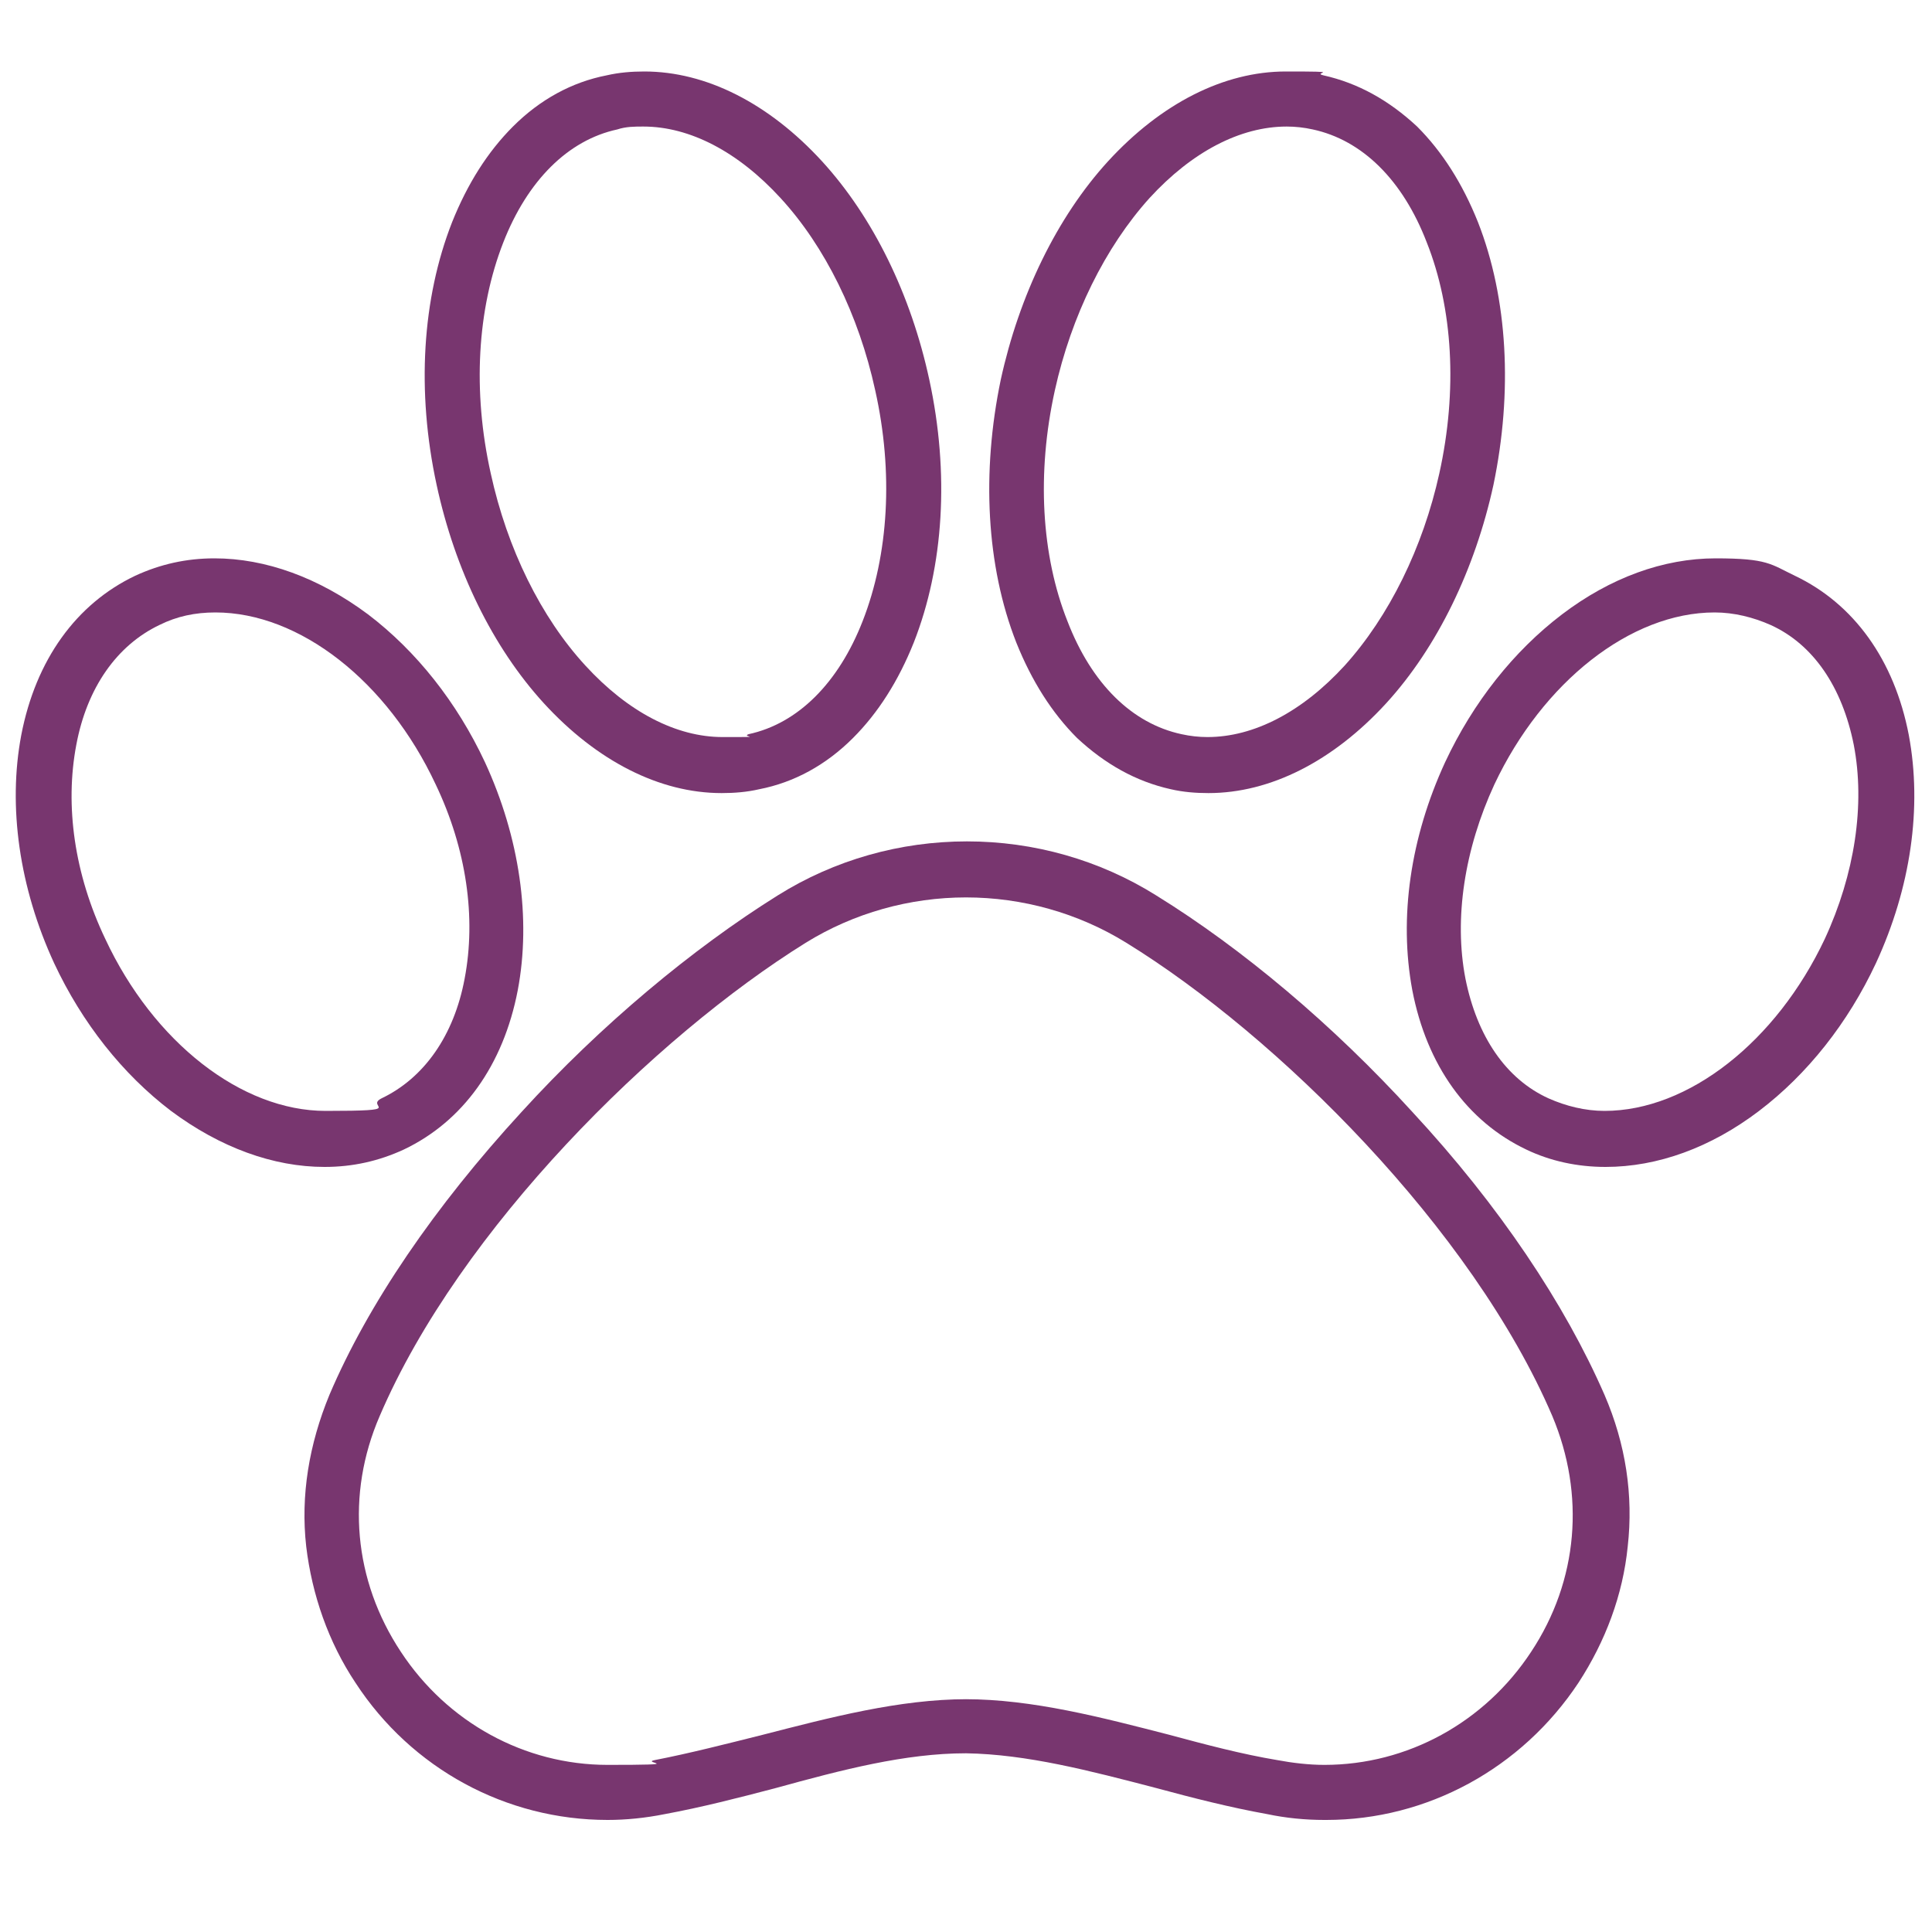
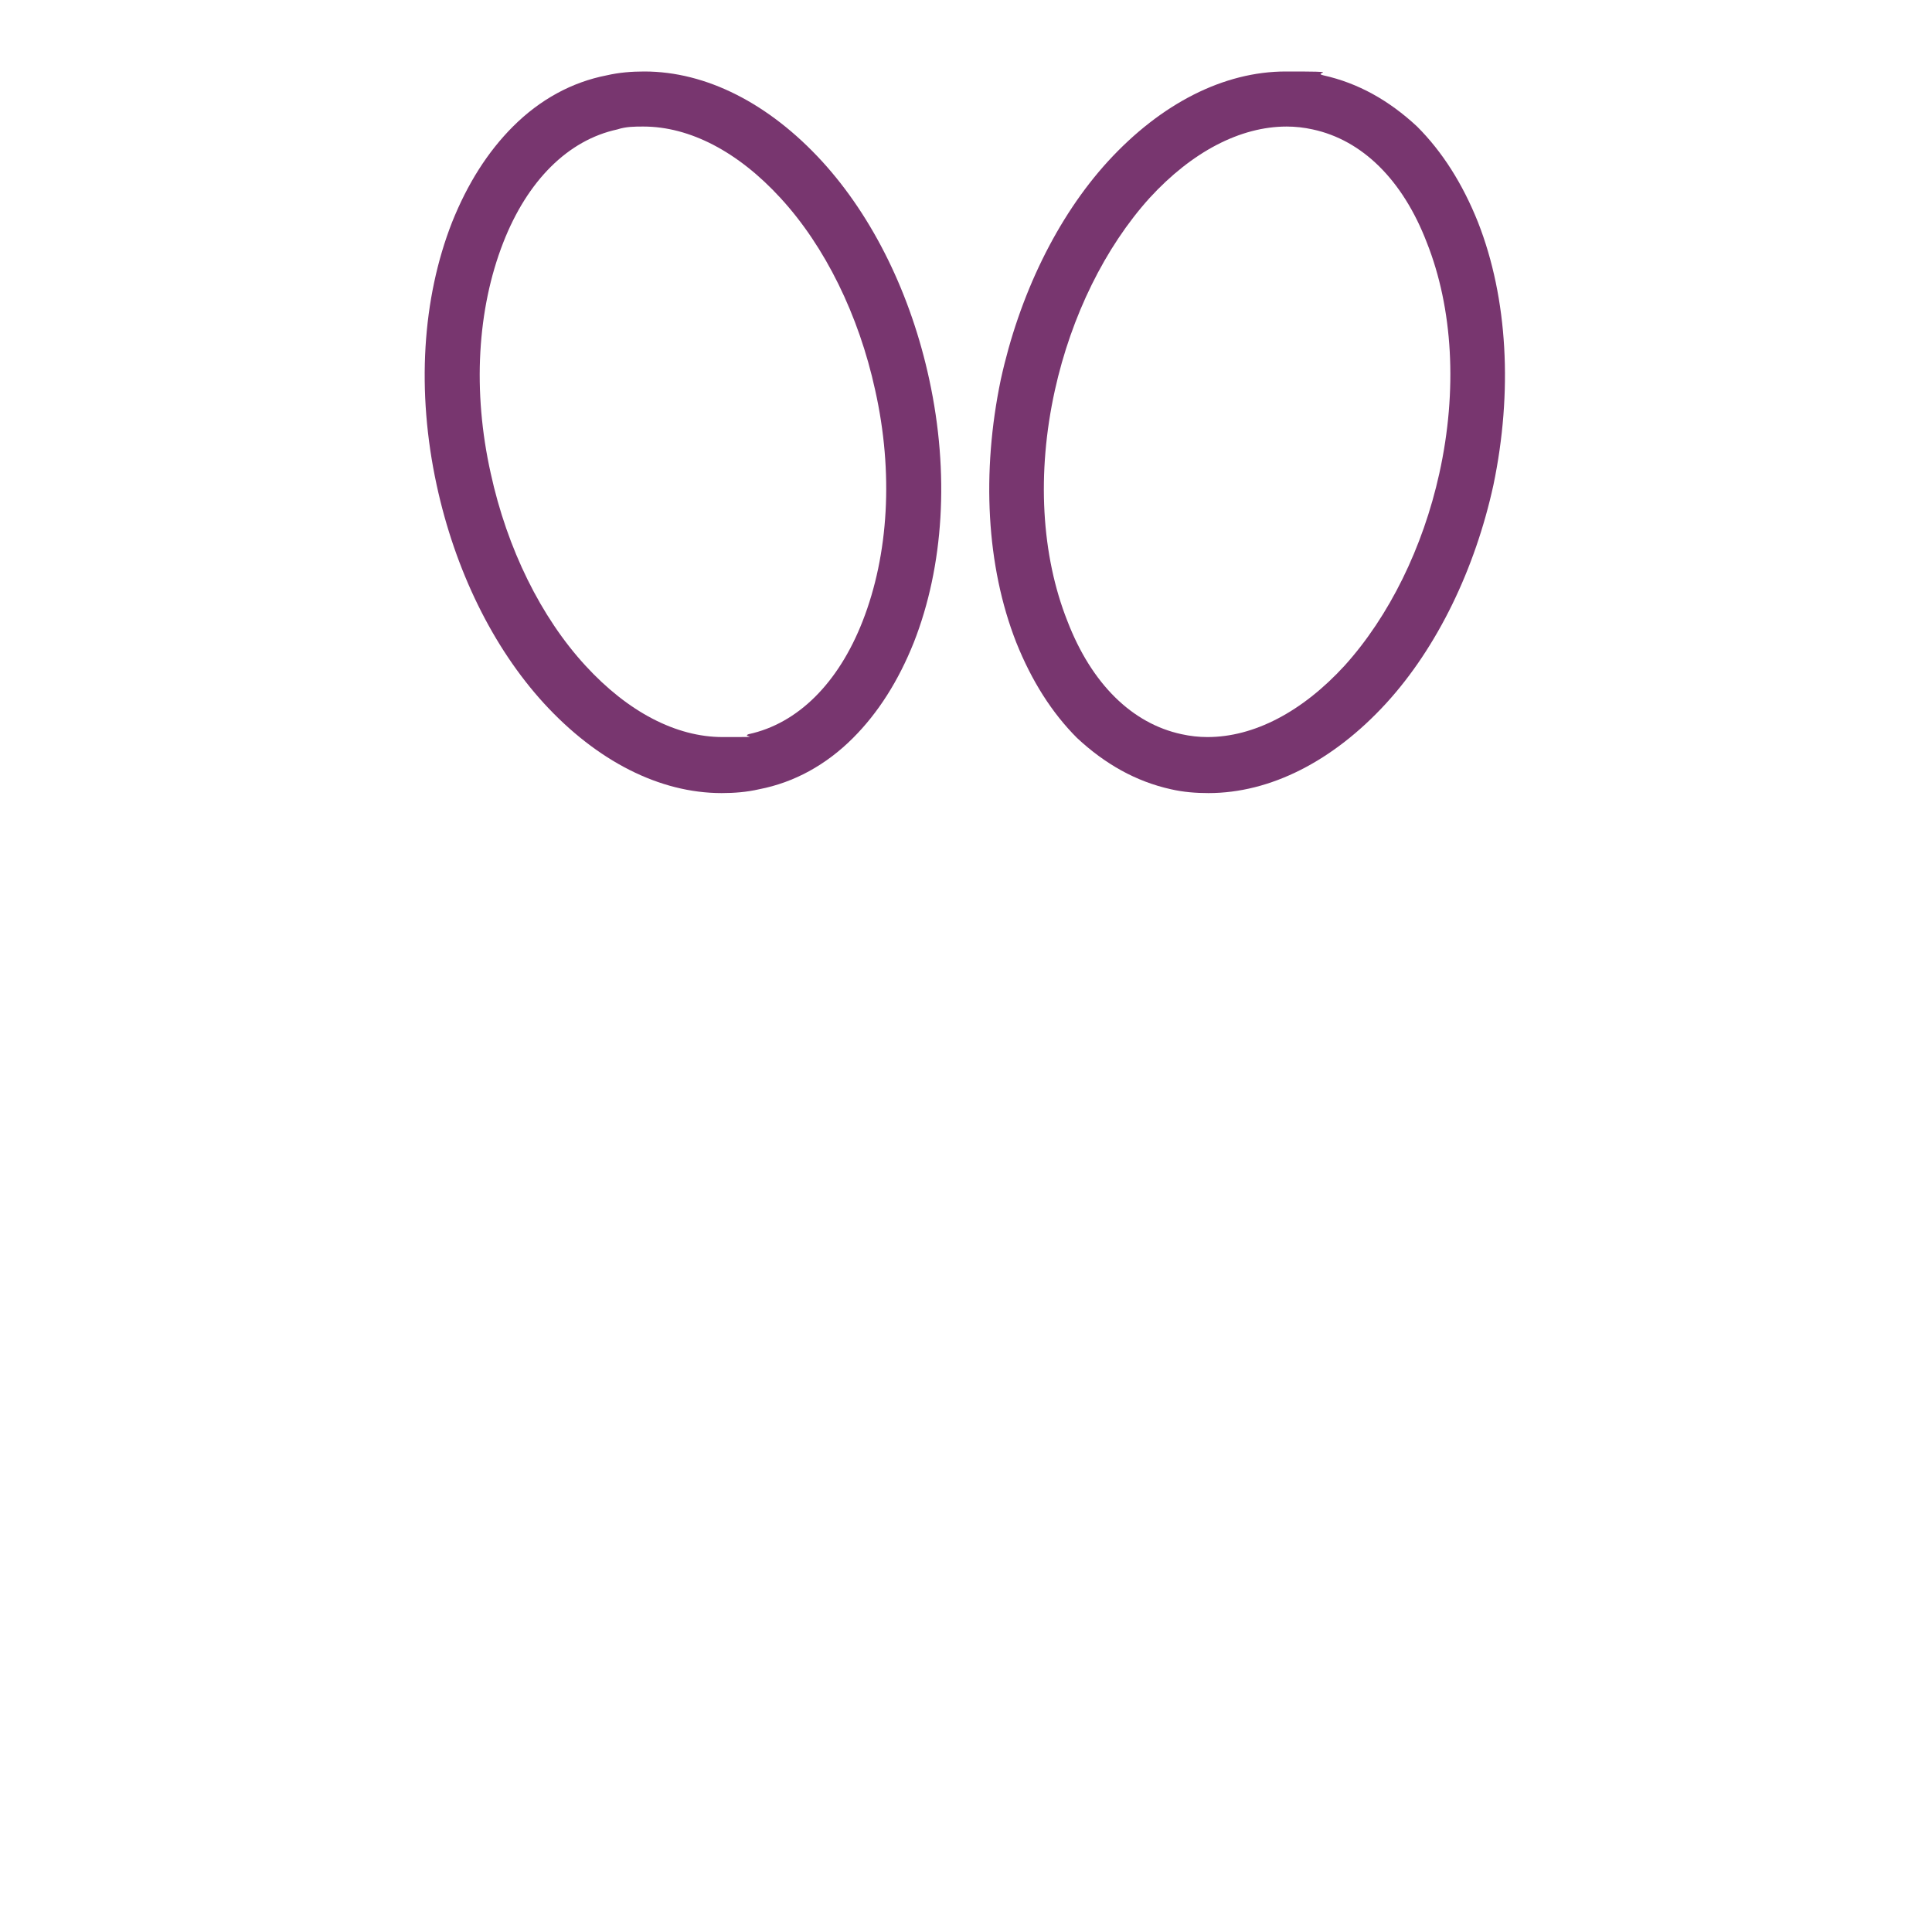
<svg xmlns="http://www.w3.org/2000/svg" id="Layer_1" data-name="Layer 1" version="1.1" viewBox="0 0 200 200">
  <defs>
    <style>
      .cls-1 {
        fill: #78366f;
        stroke-width: 0px;
      }
    </style>
  </defs>
-   <path class="cls-1" d="M137.1,188.4s0,0,0,0c-2,0-4-.2-5.9-.6-3.9-.7-7.8-1.7-11.5-2.7-6.9-1.8-13.4-3.5-19.7-3.6-6.3,0-12.8,1.7-19.7,3.6-3.8,1-7.7,2-11.5,2.7-2,.4-4,.6-5.9.6-10.5,0-20.3-5.3-26.1-14.2-2.8-4.2-4.5-9.1-5.1-14.1-.6-5.3.3-10.6,2.4-15.7,4-9.4,10.9-19.5,19.9-29.3,8.2-9,17.7-16.9,26.5-22.4,5.9-3.7,12.7-5.6,19.6-5.6s13.7,1.9,19.6,5.6c8.9,5.5,18.3,13.4,26.5,22.4,9,9.7,15.8,19.9,19.9,29.3,2.2,5.1,3,10.4,2.4,15.7-.5,5-2.3,9.8-5.1,14.1-5.9,8.9-15.7,14.2-26.1,14.2ZM99.9,175.9h0c7,0,14.2,1.9,21.2,3.7,3.7,1,7.5,2,11.1,2.6,1.6.3,3.3.5,4.9.5,8.6,0,16.6-4.4,21.4-11.7,4.9-7.4,5.6-16.3,2.2-24.4-8.3-19.4-28.5-39.4-44.1-49-5-3.1-10.8-4.7-16.6-4.7s-11.6,1.6-16.6,4.7c-15.6,9.7-35.8,29.6-44.1,49-3.5,8.1-2.7,17,2.2,24.4,4.8,7.3,12.8,11.7,21.4,11.7s3.3-.2,4.9-.5c3.6-.7,7.5-1.7,11.1-2.6,7-1.8,14.2-3.7,21.2-3.7h0Z" />
  <path class="cls-1" d="M74.7,82.1c-6.4,0-12.9-3.3-18.4-9.3-5.3-5.8-9.2-13.8-11.1-22.6-2.1-9.7-1.5-19.3,1.6-27.2,1.6-4,3.7-7.3,6.3-9.9,2.8-2.8,6.1-4.6,9.7-5.3,1.3-.3,2.6-.4,3.9-.4,6.4,0,12.9,3.3,18.4,9.3,5.3,5.8,9.2,13.8,11.1,22.6,2.1,9.7,1.5,19.3-1.6,27.2-1.6,4-3.7,7.3-6.3,9.9-2.8,2.8-6.1,4.6-9.7,5.3-1.3.3-2.6.4-3.9.4ZM66.6,13.1c-.9,0-1.8,0-2.7.3-5.1,1.1-9.3,5.3-11.8,11.7-2.7,6.9-3.2,15.4-1.3,23.9,1.7,7.8,5.2,14.9,9.8,19.9,4.4,4.8,9.4,7.4,14.2,7.4s1.8,0,2.7-.3c5.1-1.1,9.3-5.3,11.8-11.7,2.7-6.9,3.2-15.4,1.3-23.9-1.7-7.8-5.2-14.9-9.8-19.9-4.4-4.8-9.4-7.4-14.2-7.4Z" />
-   <path class="cls-1" d="M33.6,120.8c-5.3,0-10.8-2-15.9-5.8-5-3.8-9.2-9.1-12.1-15.3-3.6-7.8-4.8-16.2-3.4-23.6,1.5-7.8,5.7-13.6,11.8-16.5,2.6-1.2,5.3-1.8,8.2-1.8,5.3,0,10.8,2,15.9,5.8,5,3.8,9.2,9.1,12.1,15.3,3.6,7.8,4.8,16.2,3.4,23.6-1.5,7.8-5.7,13.6-11.8,16.5-2.6,1.2-5.3,1.8-8.2,1.8ZM22.3,63.4c-2.1,0-4,.4-5.8,1.3-4.4,2.1-7.5,6.5-8.6,12.4-1.2,6.3-.2,13.4,3,20.1,5,10.7,14.1,17.8,22.8,17.8s4-.4,5.8-1.3c4.4-2.1,7.5-6.5,8.6-12.4,1.2-6.3.2-13.4-3-20.1-5-10.7-14.1-17.8-22.8-17.8Z" />
-   <path class="cls-1" d="M166.2,120.8h0c-2.9,0-5.7-.6-8.2-1.8-6.1-2.9-10.3-8.7-11.8-16.5-1.4-7.5-.2-15.8,3.4-23.6,2.9-6.2,7.1-11.5,12.1-15.3,5-3.8,10.5-5.8,15.9-5.8s5.7.6,8.2,1.8c6.1,2.9,10.3,8.7,11.8,16.5,1.4,7.5.2,15.8-3.4,23.6-2.9,6.2-7.1,11.5-12.1,15.3-5,3.8-10.5,5.8-15.9,5.8ZM177.5,63.4c-8.7,0-17.8,7.2-22.8,17.8-3.1,6.7-4.2,13.9-3,20.1,1.2,6,4.2,10.4,8.6,12.4,1.8.8,3.8,1.3,5.8,1.3,8.7,0,17.8-7.2,22.8-17.8,3.1-6.7,4.2-13.9,3-20.1-1.2-6-4.2-10.4-8.6-12.4-1.8-.8-3.8-1.3-5.8-1.3Z" />
  <path class="cls-1" d="M125.1,82.1h0c-1.3,0-2.6-.1-3.9-.4-3.6-.8-6.8-2.6-9.7-5.3-2.6-2.6-4.7-5.9-6.3-9.9-3.1-7.9-3.6-17.6-1.6-27.2,1.9-8.7,5.8-16.8,11.1-22.6,5.5-6,12-9.3,18.4-9.3s2.6.1,3.9.4c3.6.8,6.8,2.6,9.7,5.3,2.6,2.6,4.7,5.9,6.3,9.9,3.1,7.9,3.6,17.6,1.6,27.2-1.9,8.7-5.8,16.8-11.1,22.6-5.5,6-12,9.3-18.4,9.3ZM133.2,13.1c-4.8,0-9.8,2.6-14.2,7.4-4.6,5.1-8.1,12.2-9.8,19.9-1.9,8.6-1.4,17.1,1.3,23.9,2.5,6.5,6.7,10.6,11.8,11.7.9.2,1.8.3,2.7.3h0c4.8,0,9.8-2.6,14.2-7.4,4.6-5.1,8.1-12.2,9.8-19.9,1.9-8.6,1.4-17.1-1.3-23.9-2.5-6.5-6.7-10.6-11.8-11.7-.9-.2-1.8-.3-2.7-.3Z" />
</svg>